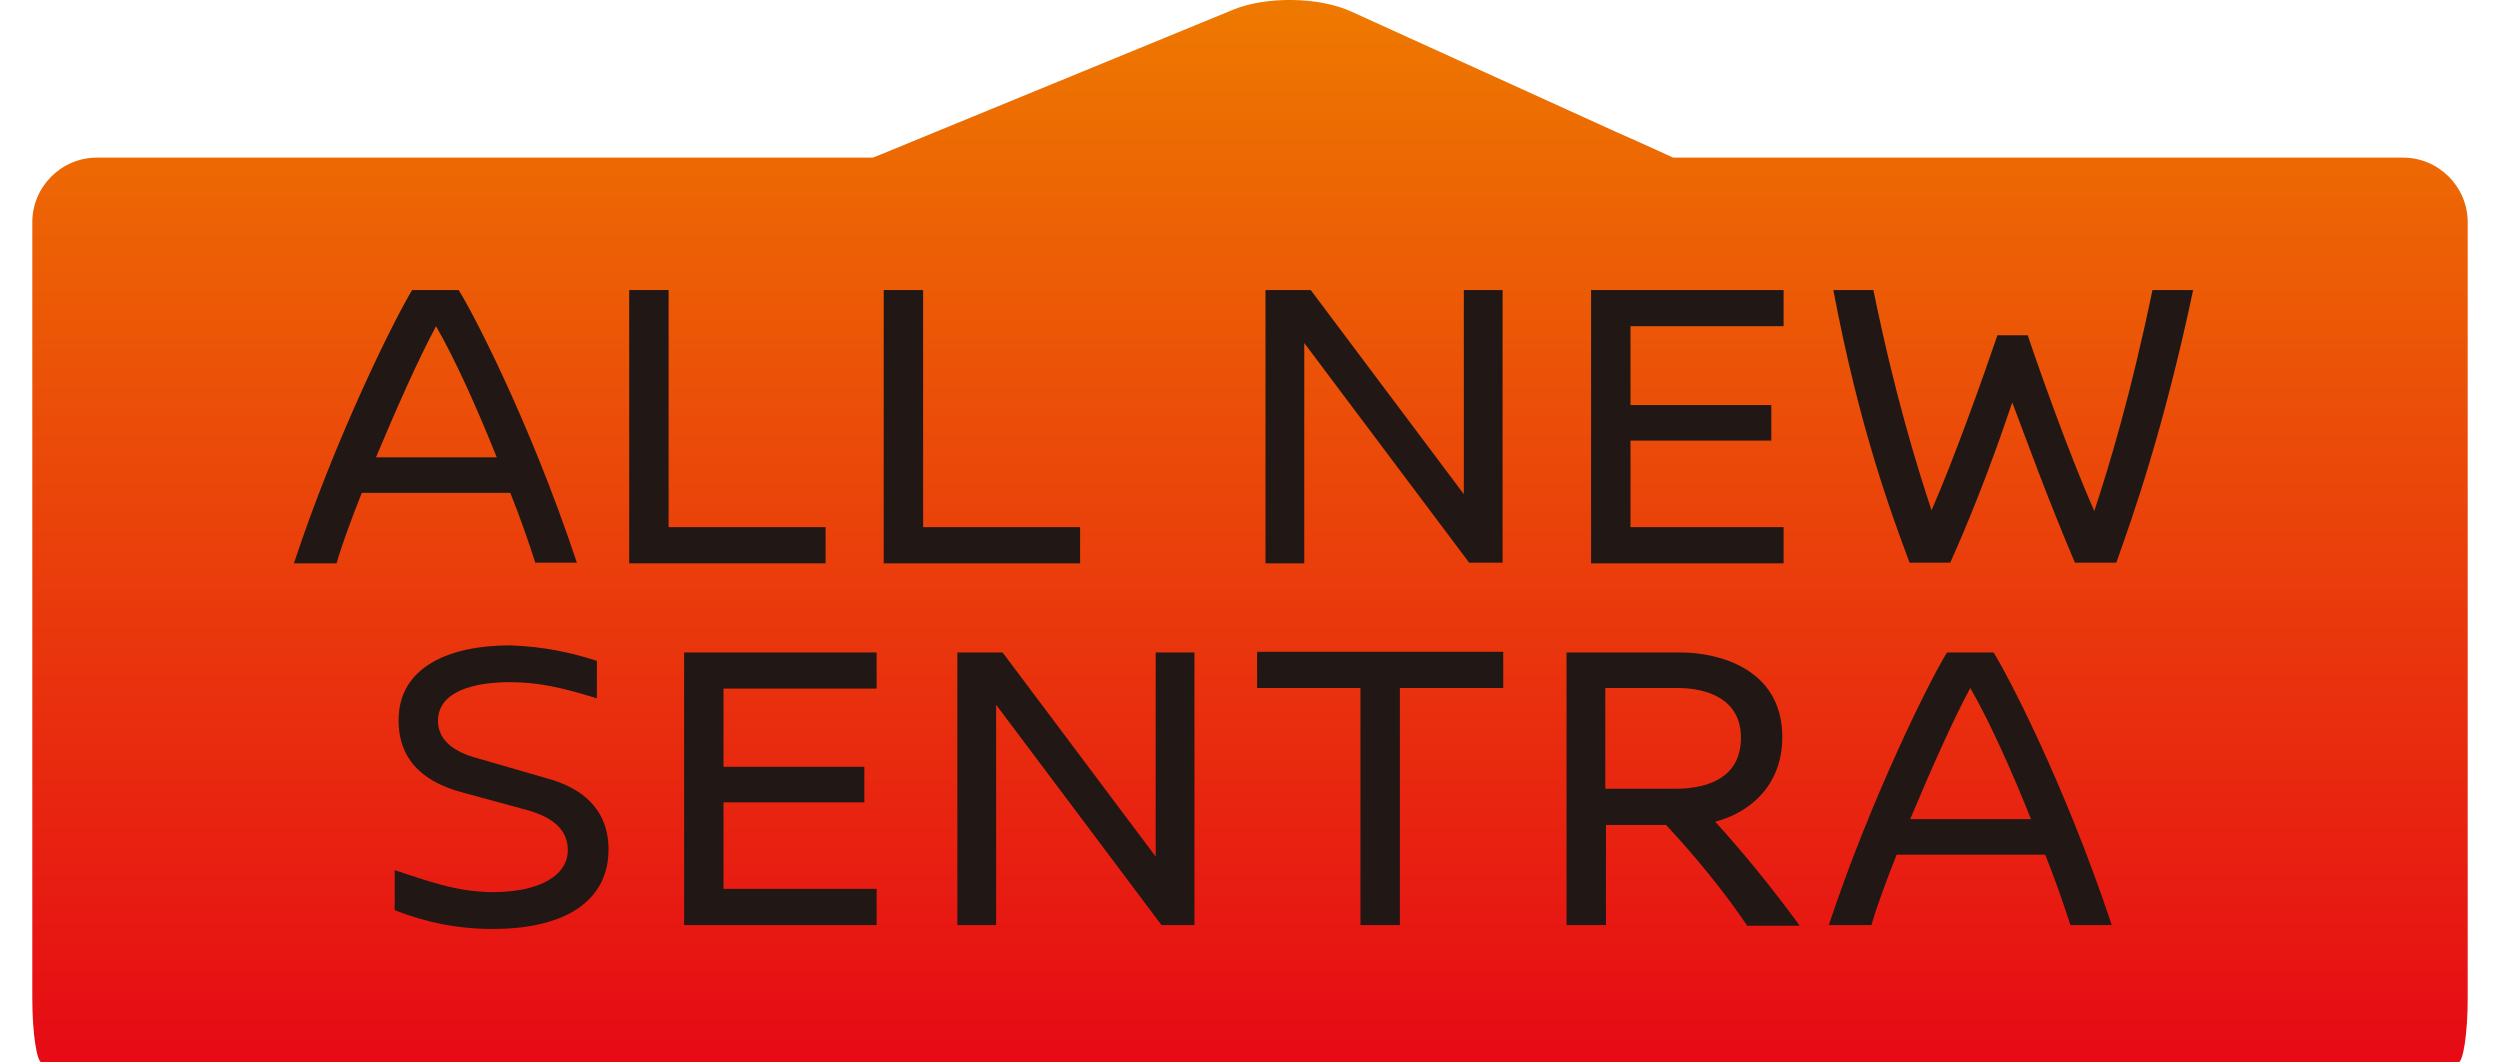
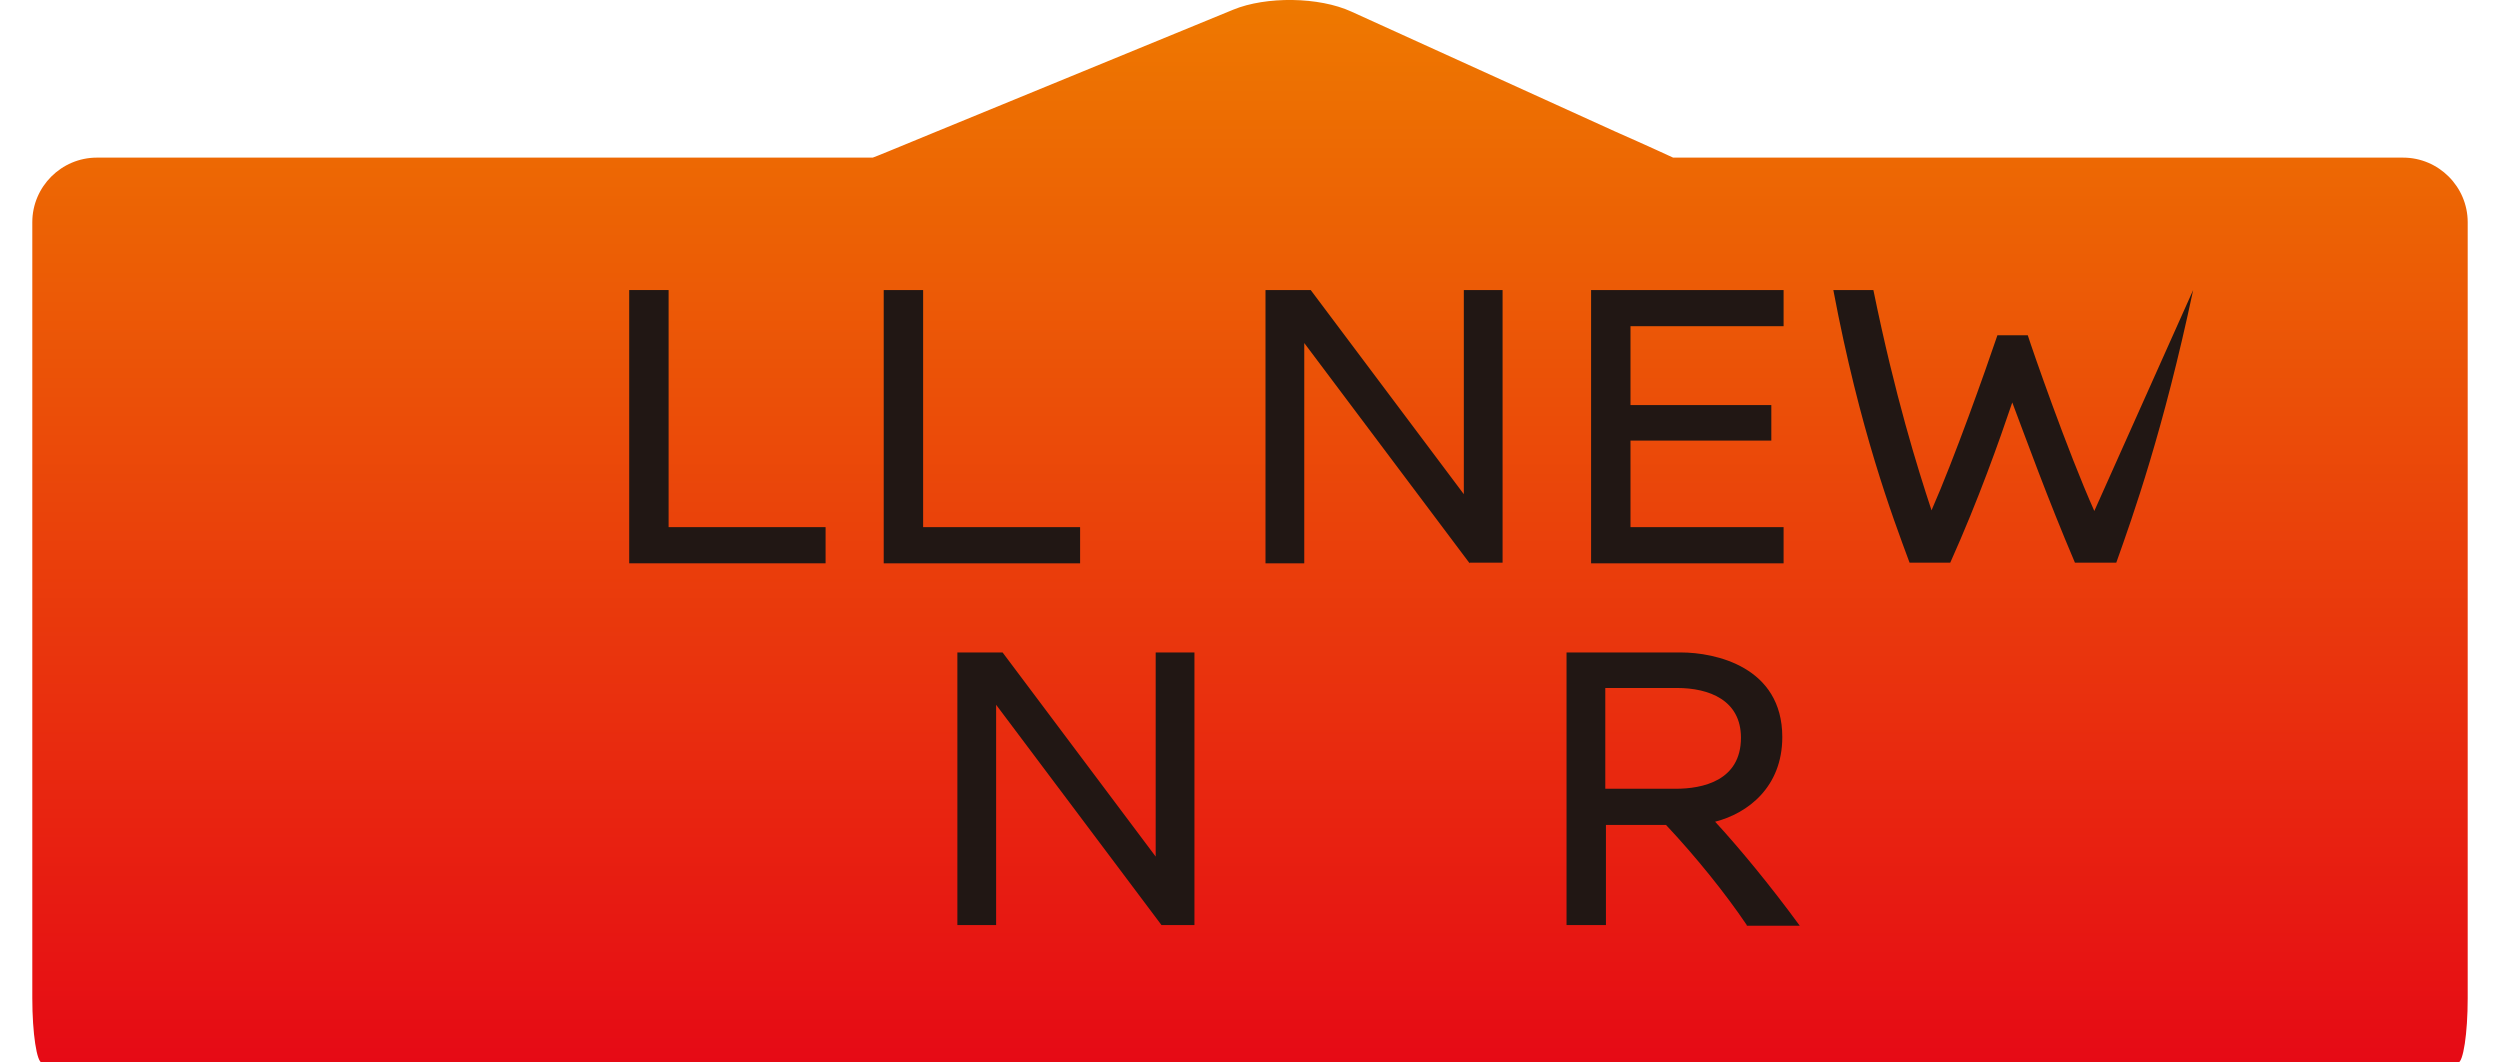
<svg xmlns="http://www.w3.org/2000/svg" version="1.1" id="圖層_1" x="0px" y="0px" viewBox="0 0 387 164.4" style="enable-background:new 0 0 387 164.4;" xml:space="preserve">
  <style type="text/css">
	.st0{fill:url(#SVGID_1_);}
	.st1{fill:#211714;}
</style>
  <g id="_圖層_2">
    <linearGradient id="SVGID_1_" gradientUnits="userSpaceOnUse" x1="193.51" y1="166.001" x2="193.51" y2="1.54" gradientTransform="matrix(1 0 0 -1 0 166)">
      <stop offset="0" style="stop-color:#EE7900" />
      <stop offset="1" style="stop-color:#E60A15" />
    </linearGradient>
    <path class="st0" d="M269,24.4c-5.5,0-10,0-10,0s-4.1-1.9-9.1-4.1L209.2,1.8c-5-2.3-13.2-2.4-18.3-0.3l-46.5,19.1   c-5.1,2.1-9.2,3.8-9.3,3.8s-4.5,0-10,0H15c-5.5,0-10,4.5-10,10v120.1c0,5.5,0.7,10,1.5,10h374c0.8,0,1.5-4.5,1.5-10V34.4   c0-5.5-4.5-10-10-10H269L269,24.4z" />
  </g>
  <g id="_圖層_3_拷貝">
-     <path class="st1" d="M82.9,87.2c-1-3.1-2.3-6.9-3.9-10.9H56c-1.7,4.3-3.1,8.1-3.9,10.9h-6.6C51.9,67.8,61,49.5,63.8,44.9H71   c1.8,2.8,10.8,19.7,18.3,42.2H82.9z M76.9,70.8c-3-7.5-6.4-15.1-9.4-20.3c-2.7,5-6.2,12.9-9.3,20.3H76.9z" />
    <path class="st1" d="M127.8,81.6v5.6H97.4V44.9h6.1v36.7H127.8z" />
    <path class="st1" d="M167.2,81.6v5.6h-30.4V44.9h6.1v36.7H167.2L167.2,81.6z" />
    <path class="st1" d="M227.5,87.2l-25.6-34.1v34.1h-6V44.9h7l23.7,31.6V44.9h6v42.2H227.5z" />
    <path class="st1" d="M252.4,50.5v12.2h21.8v5.5h-21.8v13.4h23.7v5.6h-29.8V44.9h29.8v5.6C276.2,50.5,252.4,50.5,252.4,50.5z" />
-     <path class="st1" d="M339.5,44.9c-4.6,21.7-9.3,34.9-11.9,42.2h-6.4c-4.3-10.1-7.5-19-9.7-24.8c-2,5.9-5.2,15-9.6,24.8h-6.3   c-2.7-7.3-7.7-20.5-11.8-42.2h6.2c3.4,16.6,6.8,27.4,9,34.1c3.6-8.2,8.3-21.5,10.2-27.1h4.7c0.7,2.2,6.1,17.8,10.3,27.2   c2.3-7,5.6-17.8,9-34.2L339.5,44.9L339.5,44.9z" />
-     <path class="st1" d="M92.4,102.3v5.8c-5.5-1.7-9.1-2.5-13.5-2.5c-5.5,0-11.1,1.4-11.1,6c0,3.1,2.7,4.9,6.2,5.8l10.7,3.1   c5.2,1.4,9.5,4.6,9.5,11c0,7.9-6.6,12.3-17.9,12.3c-5.5,0-10.3-1-15.2-2.9v-6.2c4.9,1.6,9.6,3.4,15.2,3.4c7.1,0,11.6-2.5,11.6-6.5   c0-3.4-2.7-5.2-6.3-6.2l-9.9-2.7c-5.4-1.4-10-4.5-10-11.2c0-8.3,7.9-11.6,17.3-11.6C84.2,100.1,88.4,101,92.4,102.3z" />
-     <path class="st1" d="M112,106.5v12.2h21.8v5.5H112v13.4h23.7v5.6h-29.8v-42.2h29.8v5.6H112z" />
+     <path class="st1" d="M339.5,44.9c-4.6,21.7-9.3,34.9-11.9,42.2h-6.4c-4.3-10.1-7.5-19-9.7-24.8c-2,5.9-5.2,15-9.6,24.8h-6.3   c-2.7-7.3-7.7-20.5-11.8-42.2h6.2c3.4,16.6,6.8,27.4,9,34.1c3.6-8.2,8.3-21.5,10.2-27.1h4.7c0.7,2.2,6.1,17.8,10.3,27.2   L339.5,44.9L339.5,44.9z" />
    <path class="st1" d="M179.8,143.2l-25.6-34.1v34.1h-6v-42.2h7l23.7,31.6v-31.6h6v42.2H179.8z" />
-     <path class="st1" d="M216.7,106.5v36.7h-6.1v-36.7h-16v-5.6h38.1v5.6H216.7z" />
    <path class="st1" d="M270.4,143.2c-3.3-4.9-7.9-10.6-12.5-15.5h-9.3v15.5h-6.1v-42.2h17.7c5.3,0,15.7,2.2,15.7,13.1   c0,7.7-5.3,11.8-10.4,13.1c3.6,3.9,8.5,9.8,13.1,16.1H270.4L270.4,143.2z M259.4,122.1c4.1,0,10.1-1.2,10.1-7.9   c0-5.8-4.9-7.7-9.9-7.7h-11.1v15.6H259.4z" />
-     <path class="st1" d="M320.5,143.2c-1-3.1-2.3-6.9-3.9-10.9h-23c-1.7,4.3-3.1,8.1-3.9,10.9h-6.6c6.4-19.3,15.5-37.7,18.3-42.2h7.2   c1.8,2.8,10.8,19.7,18.3,42.2H320.5L320.5,143.2z M314.4,126.8c-3-7.5-6.4-15.1-9.4-20.3c-2.7,5-6.2,12.9-9.3,20.3H314.4z" />
  </g>
</svg>